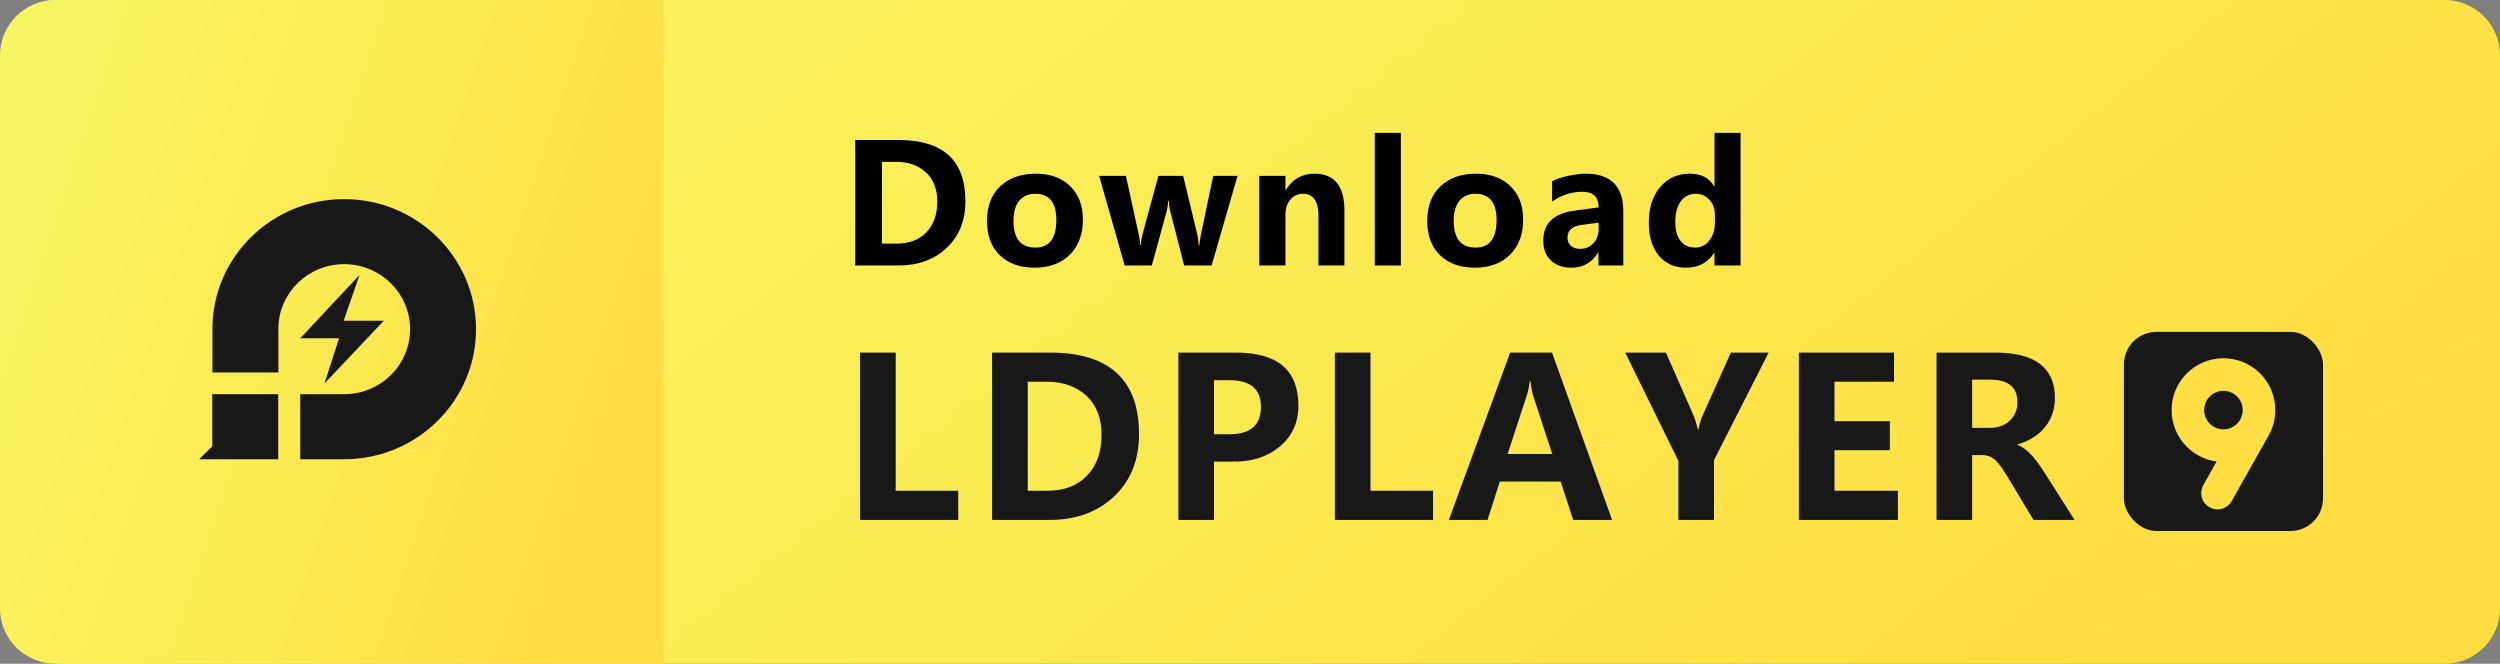
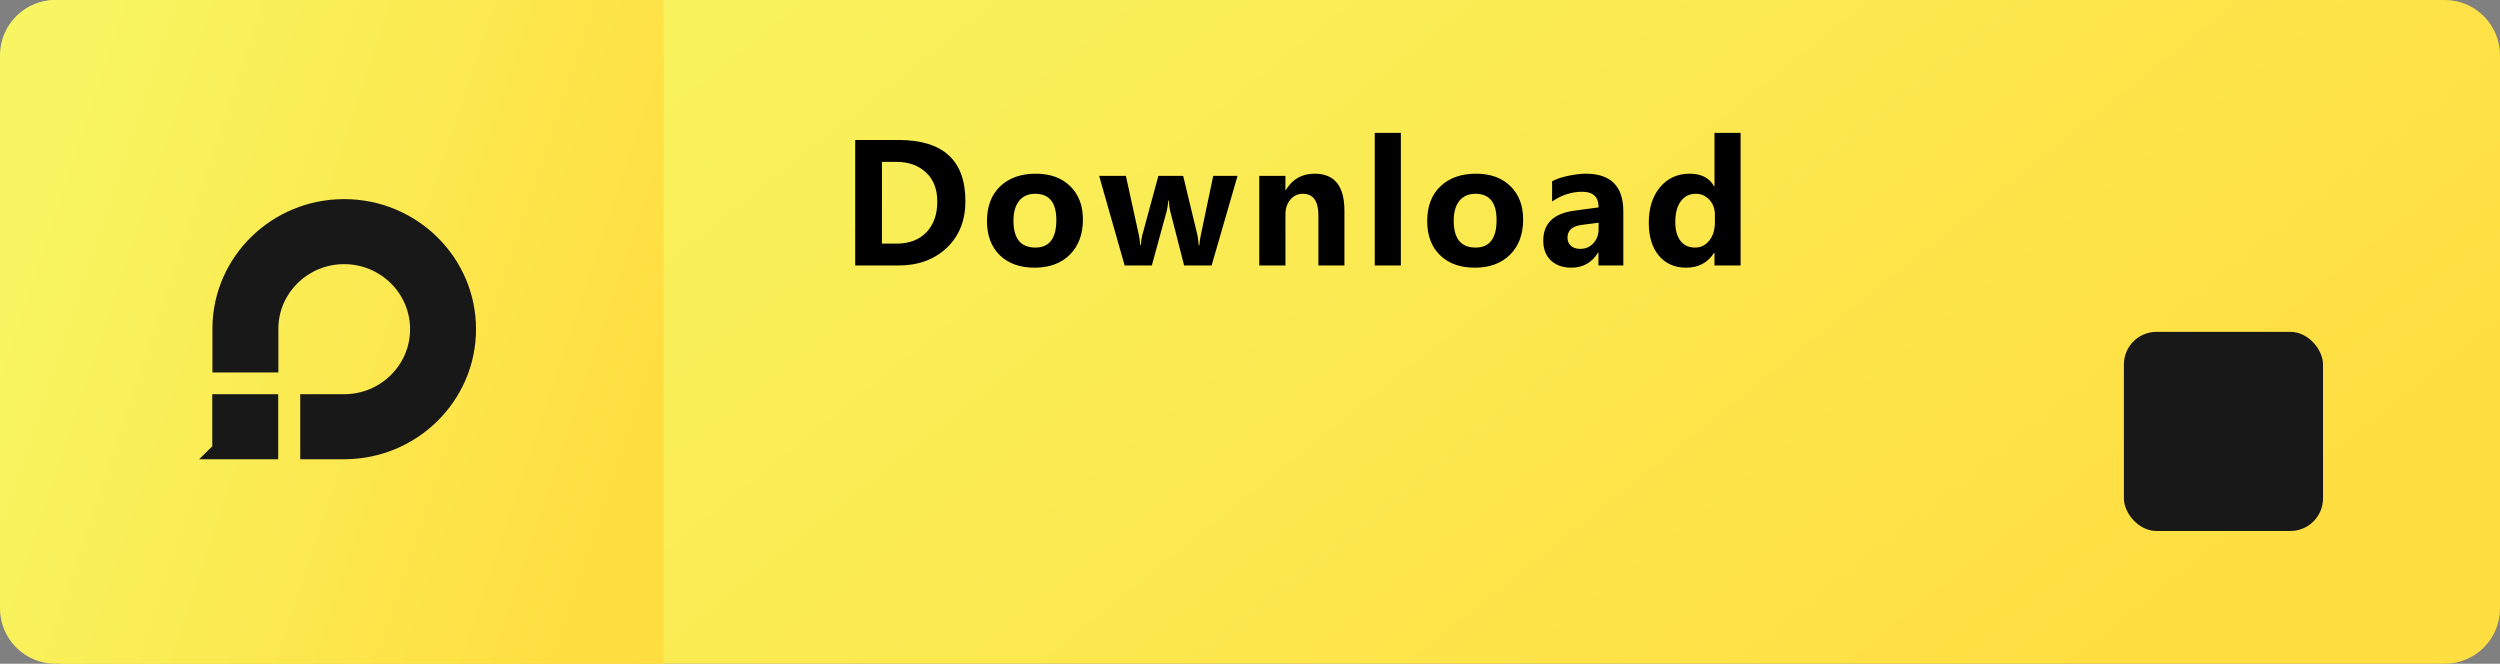
<svg xmlns="http://www.w3.org/2000/svg" width="226" height="60" viewBox="0 0 226 60" fill="none">
  <rect x="0" y="0" width="226" height="60" fill="#808080" stroke="none" />
  <path d="M0.092 5.09C0.041 2.294 2.294 0 5.091 0H221C223.761 0 226 2.239 226 5V55C226 57.761 223.761 60 221 60H5.992C3.266 60 1.042 57.816 0.993 55.09L0.092 5.09Z" fill="url(#paint0_linear_1960_11155)" />
  <path d="M0 5C0 2.239 2.239 0 5 0H60V60H5C2.239 60 0 57.761 0 55V5Z" fill="url(#paint1_linear_1960_11155)" />
  <path fill-rule="evenodd" clip-rule="evenodd" d="M19.189 35.637V41.516H25.15V35.637H19.189ZM19.189 41.516V40.343L18 41.516H19.189Z" fill="#181818" />
  <path fill-rule="evenodd" clip-rule="evenodd" d="M31.11 18C24.593 18 19.297 23.163 19.204 29.56V33.672H25.165V29.56C25.258 26.407 27.883 23.879 31.11 23.879C34.4 23.879 37.071 26.514 37.071 29.758C37.071 33.002 34.4 35.636 31.11 35.636H27.142V41.515H31.11C37.689 41.515 43.032 36.246 43.032 29.758C43.032 23.27 37.689 18 31.11 18Z" fill="#181818" />
-   <path fill-rule="evenodd" clip-rule="evenodd" d="M34.694 28.997H31.065L32.501 24.854L27.143 30.581H30.648L29.335 34.662L34.694 28.997Z" fill="#181818" />
-   <path d="M86.625 47H77.748V31.873H80.971V44.363H86.625V47ZM89.686 47V31.873H94.91C100.281 31.873 102.967 34.331 102.967 39.246C102.967 41.583 102.215 43.462 100.711 44.881C99.207 46.294 97.267 47 94.891 47H89.686ZM92.908 34.51V44.363H94.666C96.196 44.363 97.397 43.908 98.269 42.996C99.142 42.085 99.578 40.851 99.578 39.295C99.578 37.791 99.122 36.619 98.211 35.779C97.299 34.933 96.115 34.51 94.656 34.51H92.908ZM109.748 41.727V47H106.525V31.873H111.73C115.493 31.873 117.375 33.468 117.375 36.658C117.375 38.208 116.805 39.451 115.666 40.389C114.533 41.32 113.114 41.766 111.408 41.727H109.748ZM109.748 34.373V39.256H111.145C113.039 39.256 113.986 38.432 113.986 36.785C113.986 35.177 113.049 34.373 111.174 34.373H109.748ZM129.547 47H120.67V31.873H123.893V44.363H129.547V47ZM145.732 47H142.217L141.084 43.533H135.586L134.473 47H130.977L136.514 31.873H140.303L145.732 47ZM140.322 41.043L138.604 35.799C138.493 35.467 138.415 35.027 138.369 34.48H138.281C138.242 34.923 138.154 35.35 138.018 35.76L136.289 41.043H140.322ZM159.887 31.873L154.945 41.6V47H151.723V41.658L146.918 31.873H150.6L153.139 37.654C153.191 37.772 153.311 38.169 153.5 38.846H153.539C153.617 38.39 153.725 38.003 153.861 37.684L156.469 31.873H159.887ZM171.57 47H162.615V31.873H171.219V34.51H165.838V38.074H170.838V40.701H165.838V44.363H171.57V47ZM187.541 47H183.83L181.457 43.065C180.969 42.251 180.568 41.727 180.256 41.492C179.943 41.258 179.611 41.141 179.26 41.141H178.283V47H175.061V31.873H180.363C183.964 31.873 185.764 33.24 185.764 35.975C185.764 37.003 185.461 37.885 184.855 38.621C184.257 39.357 183.43 39.874 182.375 40.174V40.213C183.072 40.447 183.843 41.215 184.689 42.518L187.541 47ZM178.283 34.324V38.68H179.865C180.62 38.68 181.226 38.462 181.682 38.025C182.144 37.583 182.375 37.033 182.375 36.375C182.375 35.008 181.558 34.324 179.924 34.324H178.283Z" fill="#181818" />
  <rect x="192" y="30" width="18" height="18" rx="2.945" fill="#181818" />
-   <path d="M203.759 38.721C204.048 38.239 204.214 37.675 204.214 37.072C204.214 35.297 202.775 33.857 200.999 33.857C199.224 33.857 197.785 35.297 197.785 37.072C197.785 38.847 199.224 40.286 200.999 40.286C202.172 40.286 203.198 39.658 203.759 38.721ZM203.759 38.721L200.464 44.572" stroke="#FFDF43" stroke-width="2.945" stroke-linecap="round" />
  <path d="M77.311 24V12.655H81.23C85.258 12.655 87.272 14.498 87.272 18.185C87.272 19.938 86.708 21.346 85.58 22.411C84.452 23.47 82.997 24 81.215 24H77.311ZM79.728 14.632V22.023H81.046C82.194 22.023 83.095 21.681 83.749 20.997C84.403 20.314 84.731 19.388 84.731 18.221C84.731 17.093 84.389 16.214 83.705 15.585C83.022 14.95 82.133 14.632 81.039 14.632H79.728ZM89.223 19.986C89.223 18.653 89.621 17.606 90.417 16.844C91.218 16.082 92.292 15.702 93.64 15.702C94.943 15.702 95.978 16.078 96.745 16.83C97.512 17.577 97.895 18.582 97.895 19.847C97.895 21.175 97.502 22.232 96.716 23.019C95.93 23.805 94.865 24.198 93.522 24.198C92.204 24.198 91.157 23.822 90.38 23.07C89.609 22.313 89.223 21.285 89.223 19.986ZM91.618 19.957C91.618 21.573 92.277 22.381 93.596 22.381C94.86 22.381 95.493 21.551 95.493 19.891C95.493 18.309 94.856 17.518 93.581 17.518C92.961 17.518 92.478 17.73 92.131 18.155C91.789 18.58 91.618 19.181 91.618 19.957ZM111.873 15.899L109.529 24H107.046L105.801 19.137C105.718 18.81 105.674 18.475 105.669 18.133H105.618C105.583 18.519 105.532 18.844 105.464 19.107L104.124 24H101.67L99.363 15.899H101.78L102.959 21.275C103.008 21.49 103.047 21.786 103.076 22.162H103.127C103.152 21.8 103.198 21.495 103.267 21.246L104.717 15.899H106.958L108.254 21.283C108.289 21.429 108.325 21.727 108.364 22.176H108.423C108.438 21.918 108.479 21.62 108.547 21.283L109.675 15.899H111.873ZM121.536 24H119.185V19.481C119.185 18.172 118.714 17.518 117.771 17.518C117.322 17.518 116.949 17.694 116.651 18.045C116.353 18.392 116.204 18.836 116.204 19.378V24H113.838V15.899H116.204V17.189H116.233C116.824 16.197 117.693 15.702 118.841 15.702C120.638 15.702 121.536 16.815 121.536 19.041V24ZM124.278 24V12.01H126.637V24H124.278ZM129.02 19.986C129.02 18.653 129.418 17.606 130.214 16.844C131.015 16.082 132.089 15.702 133.437 15.702C134.74 15.702 135.775 16.078 136.542 16.83C137.309 17.577 137.692 18.582 137.692 19.847C137.692 21.175 137.299 22.232 136.513 23.019C135.727 23.805 134.662 24.198 133.319 24.198C132.001 24.198 130.954 23.822 130.177 23.07C129.406 22.313 129.02 21.285 129.02 19.986ZM131.415 19.957C131.415 21.573 132.074 22.381 133.393 22.381C134.657 22.381 135.29 21.551 135.29 19.891C135.29 18.309 134.652 17.518 133.378 17.518C132.758 17.518 132.274 17.73 131.928 18.155C131.586 18.58 131.415 19.181 131.415 19.957ZM140.31 16.39C140.676 16.185 141.164 16.019 141.774 15.892C142.39 15.765 142.915 15.702 143.349 15.702C145.615 15.702 146.748 16.837 146.748 19.107V24H144.499V22.821H144.47C143.918 23.739 143.11 24.198 142.045 24.198C141.279 24.198 140.664 23.98 140.2 23.546C139.741 23.106 139.511 22.511 139.511 21.759C139.511 20.206 140.437 19.303 142.287 19.049L144.514 18.748C144.514 17.806 144.023 17.335 143.042 17.335C142.075 17.335 141.164 17.628 140.31 18.214V16.39ZM142.983 20.331C142.128 20.443 141.701 20.829 141.701 21.488C141.701 21.791 141.804 22.035 142.009 22.22C142.219 22.406 142.5 22.498 142.851 22.498C143.334 22.498 143.732 22.328 144.045 21.986C144.357 21.644 144.514 21.219 144.514 20.711V20.133L142.983 20.331ZM157.349 24H154.99V22.857H154.954C154.382 23.751 153.538 24.198 152.419 24.198C151.389 24.198 150.569 23.834 149.958 23.106C149.353 22.379 149.05 21.388 149.05 20.133C149.05 18.805 149.39 17.735 150.068 16.925C150.752 16.109 151.643 15.702 152.742 15.702C153.796 15.702 154.534 16.082 154.954 16.844H154.99V12.01H157.349V24ZM155.027 19.415C155.027 18.868 154.861 18.416 154.529 18.06C154.202 17.699 153.792 17.518 153.298 17.518C152.722 17.518 152.268 17.748 151.936 18.206C151.609 18.661 151.445 19.278 151.445 20.06C151.445 20.802 151.604 21.375 151.921 21.781C152.239 22.181 152.676 22.381 153.232 22.381C153.755 22.381 154.185 22.169 154.521 21.744C154.858 21.319 155.027 20.768 155.027 20.089V19.415Z" fill="black" />
  <defs>
    <linearGradient id="paint0_linear_1960_11155" x1="11.3" y1="13.5" x2="103.892" y2="129.754" gradientUnits="userSpaceOnUse">
      <stop stop-color="#F7F662" />
      <stop offset="1" stop-color="#FFDE41" />
    </linearGradient>
    <linearGradient id="paint1_linear_1960_11155" x1="3" y1="13.5" x2="60" y2="32.5" gradientUnits="userSpaceOnUse">
      <stop stop-color="#F7F662" />
      <stop offset="1" stop-color="#FFDE41" />
    </linearGradient>
  </defs>
</svg>